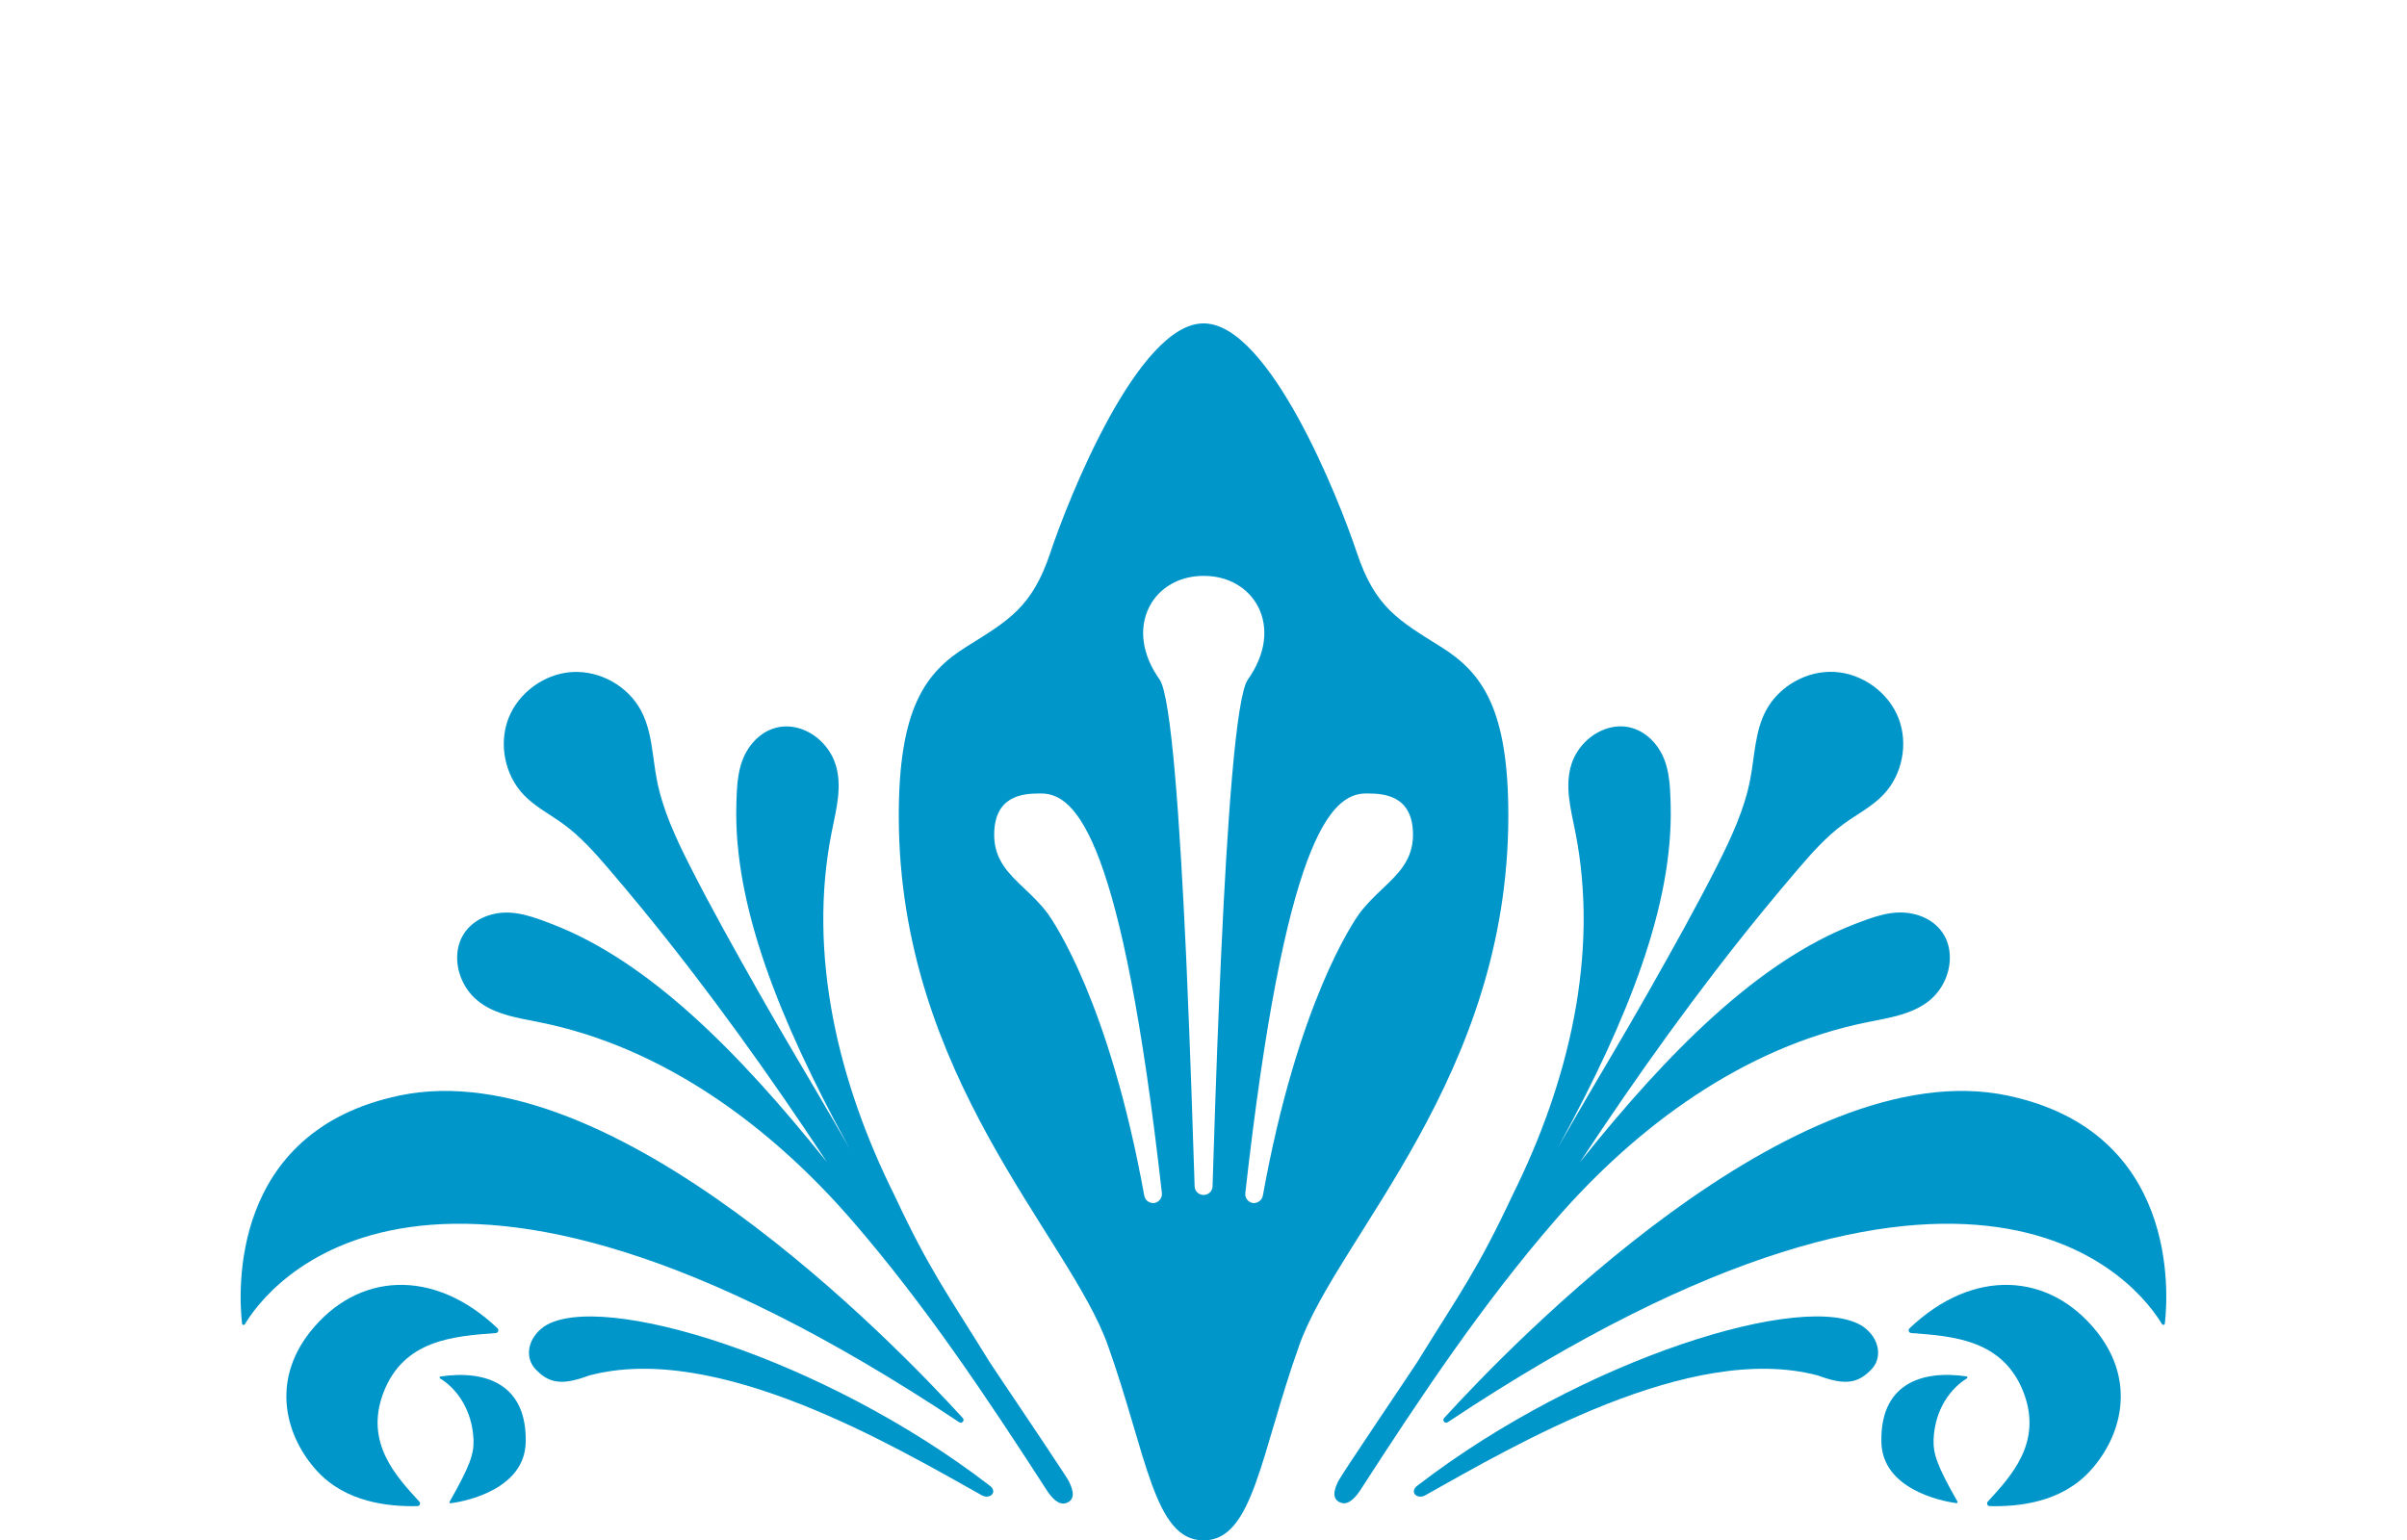
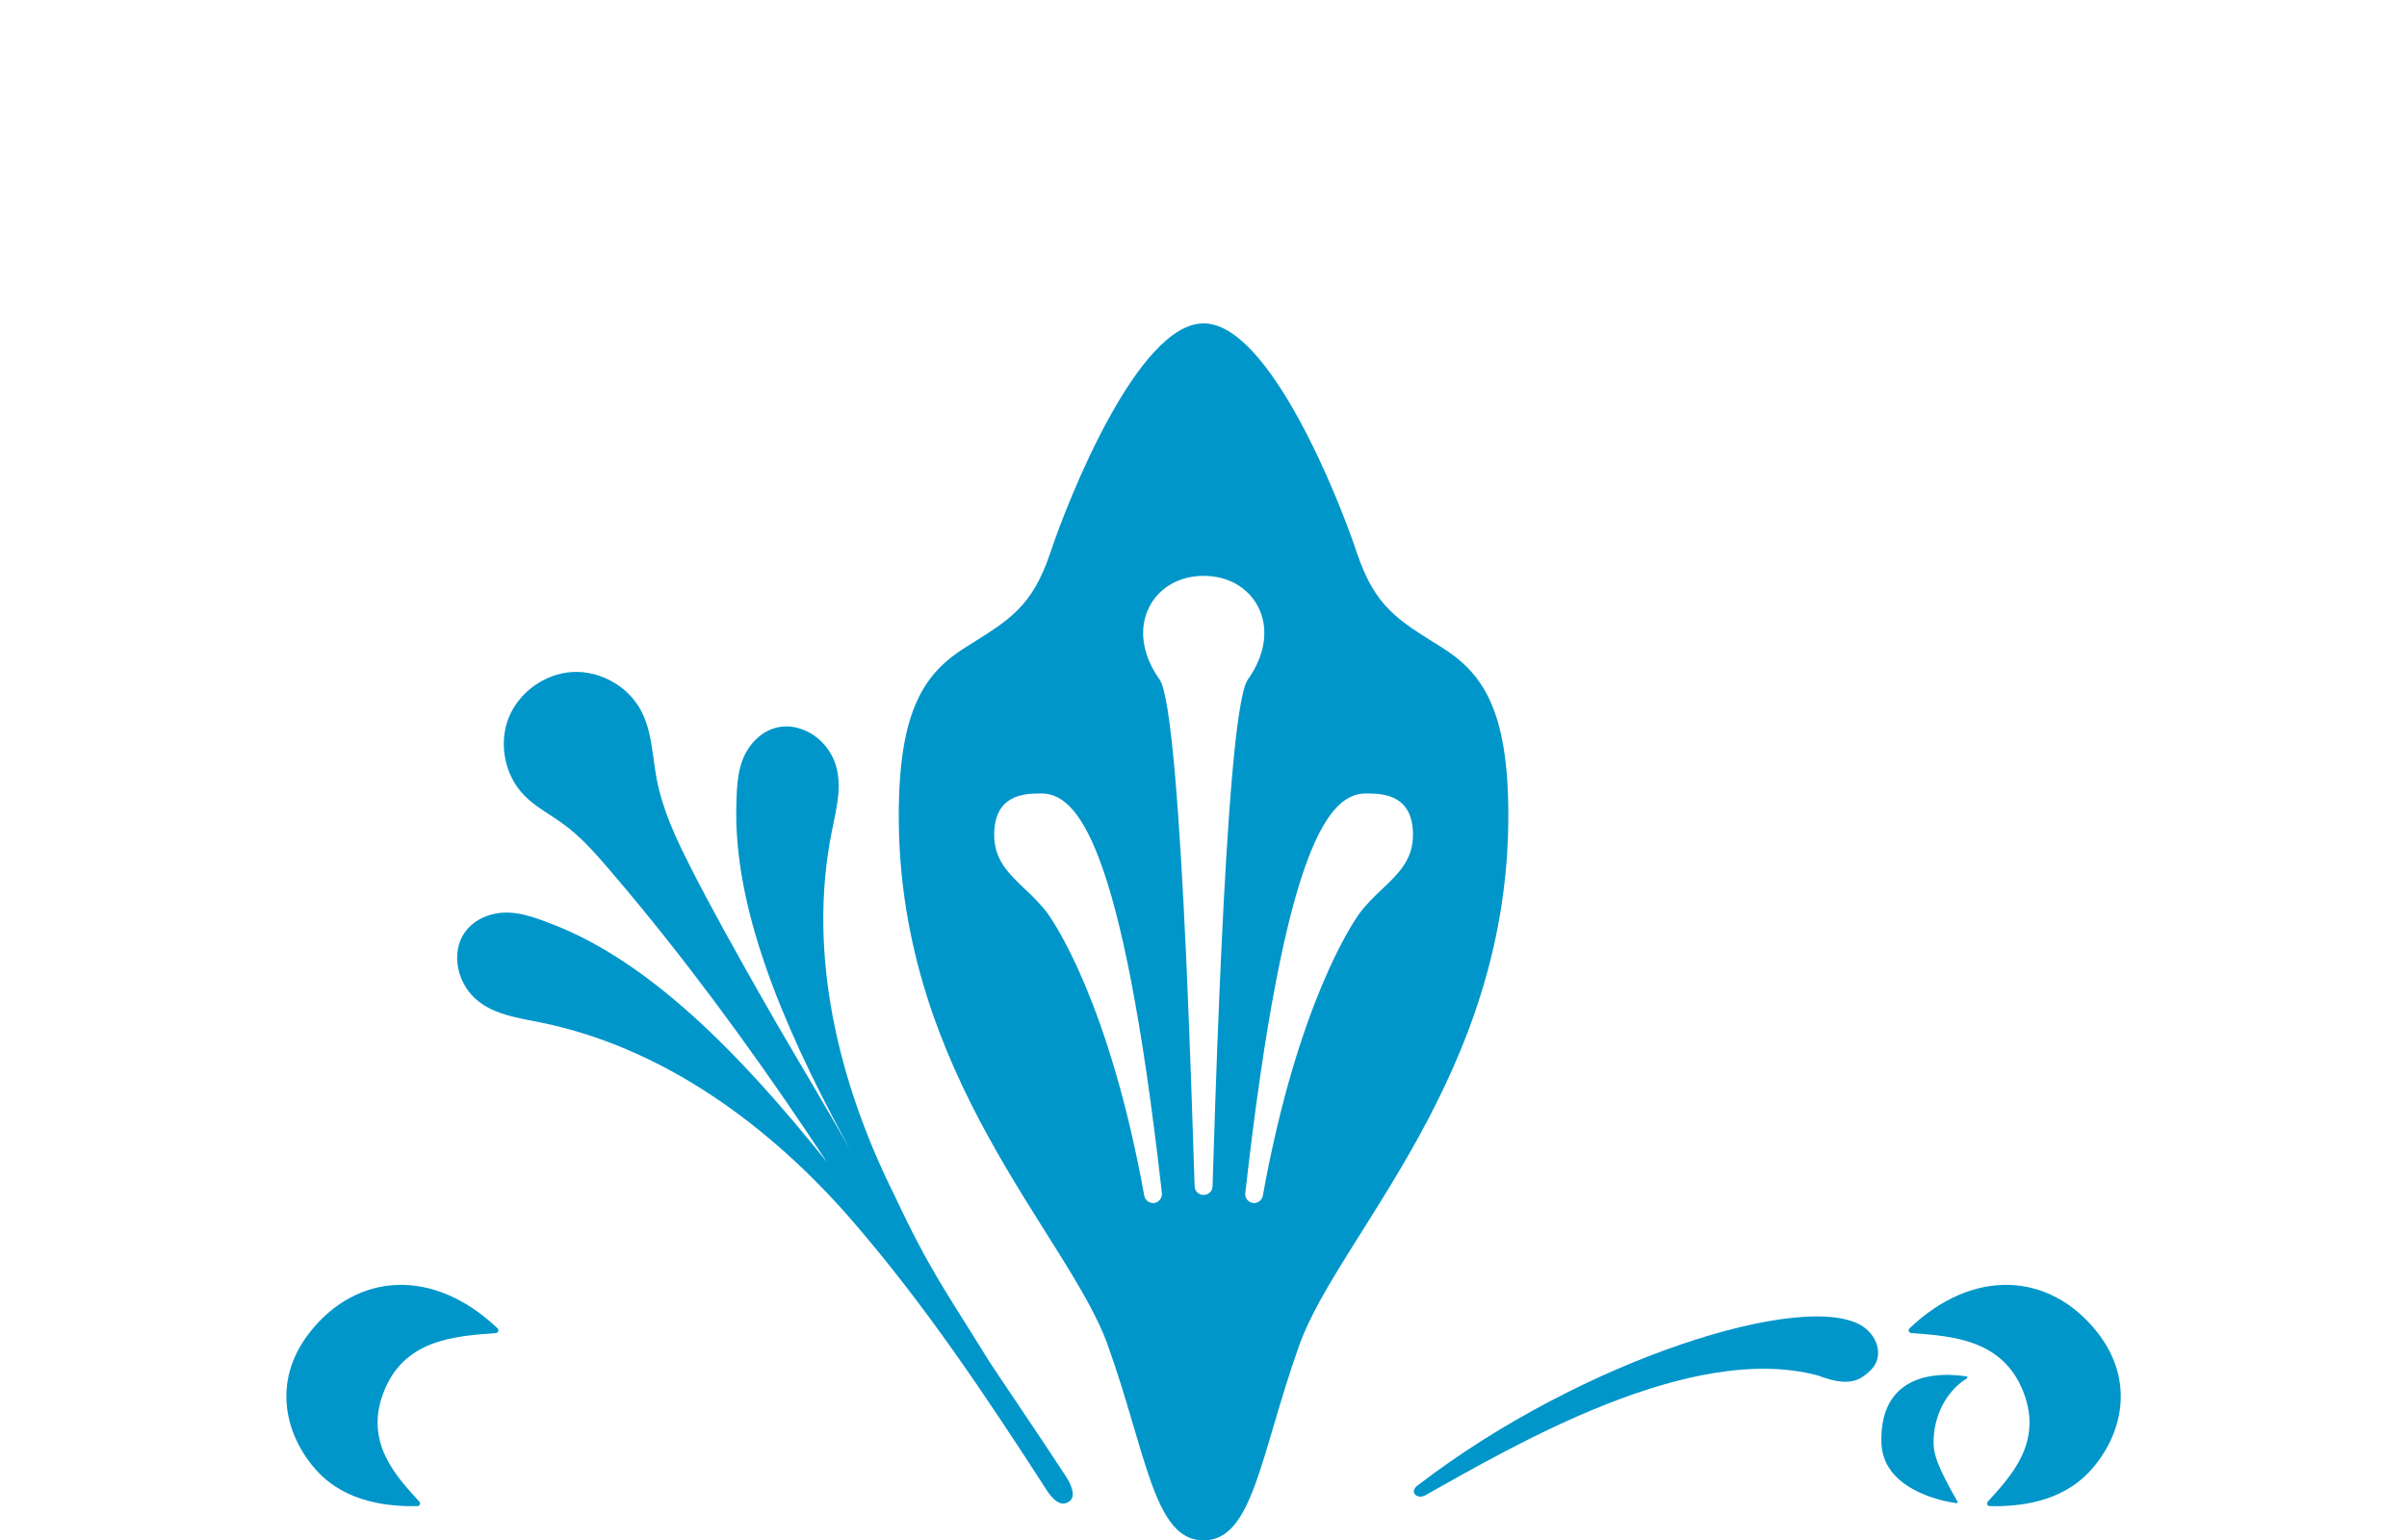
<svg xmlns="http://www.w3.org/2000/svg" enable-background="new 0 0 250 160.04" viewBox="0 0 250 160.04">
  <g fill="#0096ca">
    <path d="m39.83 144.68c2.1-5.49 7.3-5.86 11.67-6.18.24-.02.35-.32.18-.49-6.62-6.31-14.55-5.85-19.48.38-4.12 5.23-2.49 10.92.73 14.44 3.01 3.28 7.43 3.71 10.42 3.65.24 0 .37-.29.2-.47-2.38-2.61-5.72-6.11-3.72-11.33z" />
-     <path d="m99.62 147.76c.28.19.61-.18.38-.43-6.98-7.66-36.38-38.14-58.5-33.51-17.78 3.72-16.71 20.59-16.36 23.69.02.16.22.2.3.06 2.1-3.52 18.68-26.73 74.18 10.19z" />
-     <path d="m102.74 154.31c-17.19-13.21-40.42-20.35-46.23-16.49-1.77 1.26-1.99 3.25-.92 4.4 1.43 1.53 2.78 1.74 5.6.69 13.26-3.55 31.57 7.29 40.85 12.48.84.39 1.64-.42.7-1.08z" />
-     <path d="m45.76 143.01c-.11.02-.13.15-.04.21 1.64 1 3.31 3.15 3.46 6.33.05 1.49-.32 2.67-2.48 6.47-.04.07.01.17.1.16 1.87-.23 7.67-1.57 7.8-6.29.16-6-4.03-7.59-8.84-6.88z" />
    <path d="m110.59 153.21-.23-.35c-1.91-2.95-7.23-10.79-7.6-11.39-4.37-7.09-6.18-9.42-9.87-17.31-5.81-11.66-9.06-25.03-6.49-37.8.46-2.29 1.1-4.69.39-6.92-.3-.96-.87-1.83-1.61-2.52-.72-.67-1.61-1.15-2.57-1.35-1.95-.41-3.72.49-4.84 2.14-1.17 1.72-1.24 3.87-1.29 5.95-.28 10.45 4.51 22.32 11.43 35.07l.37.68-1.56-2.73c-2.64-4.56-5.41-9.14-7.98-13.7-2.44-4.32-4.87-8.64-7.11-13.07-1.45-2.86-2.82-5.81-3.42-8.96-.11-.56-.19-1.14-.27-1.71l-.12-.86c-.22-1.58-.49-3.13-1.23-4.53-1.34-2.55-4.25-4.19-7.13-4.03s-5.58 2.11-6.64 4.79c-1.05 2.68-.39 5.95 1.61 8.01 1.18 1.22 2.72 2 4.09 3 1.79 1.31 3.27 2.98 4.71 4.66 1.17 1.37 2.33 2.75 3.47 4.14 6.89 8.42 13.2 17.24 19.19 26.32-9.27-11.59-18.54-20.84-28.47-24.7-1.95-.75-3.95-1.53-6-1.11-1.95.4-3.47 1.67-3.85 3.62-.18.96-.08 1.96.26 2.89.34.94.93 1.81 1.7 2.46 1.52 1.29 3.53 1.73 5.51 2.11l.7.14.35.07c12.79 2.58 23.89 10.75 32.42 20.6 7.54 8.71 13.86 18.18 20.21 28.01.46.71 1.22 1.62 2.02 1.33.97-.35.75-1.29.3-2.21-.05-.11-.21-.37-.45-.74z" />
    <path d="m149.62 67.18c-4.34-2.72-6.79-4.06-8.69-9.75-1.89-5.69-9.12-23.83-15.91-23.83h-.02c-6.79 0-14.02 18.15-15.91 23.83-1.9 5.69-4.35 7.03-8.69 9.75-4.34 2.69-7.05 6.49-7.05 17.58 0 27.09 17.63 43.6 21.7 54.97 4.06 11.37 4.79 20.31 9.95 20.31h.01c5.16 0 5.89-8.94 9.95-20.31 4.07-11.37 21.7-27.88 21.7-54.97.01-11.09-2.7-14.89-7.04-17.58zm-29.73 57.81c-.48.05-.95-.26-1.04-.75-3.63-20.09-9.4-28.44-10.03-29.33-.75-1-1.59-1.81-2.41-2.58-1.62-1.54-3.15-2.98-3.15-5.59 0-4.12 3.03-4.29 4.68-4.3h.21c3.65 0 8.39 4.72 12.53 41.53.04.49-.3.93-.79 1.02zm6.95-25.98-.09 2.04c-.01.23-.02.45-.03.68l-.06 1.36c-.34 7.89-.57 15.41-.72 20.17-.01.49-.42.89-.92.89 0 0 0 0-.01 0 0 0 0 0-.01 0-.5 0-.91-.4-.92-.89-.17-5.31-.45-14.04-.84-22.89l-.06-1.36c-.62-13.4-1.52-26.69-2.74-28.41-1.83-2.57-2.21-5.34-1.05-7.59 1.04-1.99 3.13-3.18 5.63-3.18h.01c2.49 0 4.58 1.19 5.63 3.18 1.16 2.25.78 5.01-1.05 7.59-1.25 1.72-2.15 15.01-2.77 28.41zm16.76-6.68c-.81.77-1.66 1.58-2.41 2.58-.63.89-6.4 9.24-10.03 29.33-.09.48-.56.8-1.04.75-.49-.09-.83-.53-.78-1.02 4.14-36.81 8.88-41.53 12.53-41.53h.21c1.65.01 4.68.18 4.68 4.3-.01 2.61-1.54 4.05-3.16 5.59z" />
    <path d="m195.41 149.88c.13 4.72 5.94 6.05 7.8 6.29.08.01.14-.08.1-.16-2.16-3.8-2.53-4.98-2.48-6.47.14-3.18 1.82-5.33 3.46-6.33.09-.06.06-.19-.04-.21-4.82-.7-9.01.89-8.84 6.88z" />
-     <path d="m208.49 113.82c-22.12-4.63-51.52 25.85-58.5 33.51-.23.25.09.62.38.43 55.5-36.92 72.08-13.71 74.18-10.19.08.14.28.09.3-.06.36-3.1 1.43-19.97-16.36-23.69z" />
    <path d="m198.33 138.01c-.18.17-.07.47.18.49 4.37.32 9.56.69 11.67 6.18 2 5.22-1.34 8.72-3.72 11.33-.16.18-.04.47.2.47 2.99.07 7.42-.37 10.42-3.65 3.22-3.51 4.86-9.21.73-14.44-4.94-6.23-12.87-6.69-19.48-.38z" />
-     <path d="m193.91 106.21c.11-.02.23-.05.35-.07l.7-.14c1.98-.39 3.99-.83 5.51-2.11.77-.65 1.36-1.51 1.7-2.46.34-.92.44-1.92.26-2.89-.37-1.95-1.89-3.23-3.85-3.62-2.05-.42-4.05.36-6 1.11-9.94 3.86-19.21 13.11-28.47 24.7 5.99-9.08 12.29-17.9 19.19-26.32 1.14-1.39 2.3-2.77 3.47-4.14 1.44-1.68 2.92-3.35 4.71-4.66 1.37-1 2.91-1.78 4.09-3 2.01-2.07 2.66-5.33 1.61-8.01s-3.76-4.63-6.64-4.79-5.78 1.48-7.13 4.03c-1.14 2.16-1.16 4.7-1.62 7.1-.6 3.15-1.98 6.1-3.42 8.96-2.24 4.43-4.67 8.75-7.11 13.07-2.57 4.55-5.34 9.13-7.98 13.7l-1.56 2.73.37-.68c6.92-12.75 11.71-24.62 11.43-35.07-.05-2.08-.12-4.23-1.29-5.95-1.12-1.64-2.89-2.55-4.84-2.14-.96.2-1.85.69-2.57 1.35-.74.68-1.31 1.56-1.61 2.51-.71 2.23-.07 4.63.39 6.92 2.56 12.77-.69 26.14-6.49 37.8-3.69 7.89-5.5 10.22-9.87 17.31-.22.36-2.2 3.29-4.16 6.22l-.42.63c-1.82 2.71-3.51 5.27-3.68 5.62-.45.93-.67 1.86.3 2.21.8.29 1.56-.62 2.02-1.33 6.35-9.83 12.67-19.3 20.21-28.01 8.52-9.83 19.62-18 32.4-20.58z" />
    <path d="m193.5 137.82c-5.81-3.87-29.04 3.28-46.23 16.49-.94.66-.13 1.48.7 1.08 9.27-5.19 27.59-16.03 40.85-12.48 2.82 1.05 4.18.84 5.6-.69 1.07-1.15.85-3.15-.92-4.4z" />
  </g>
</svg>